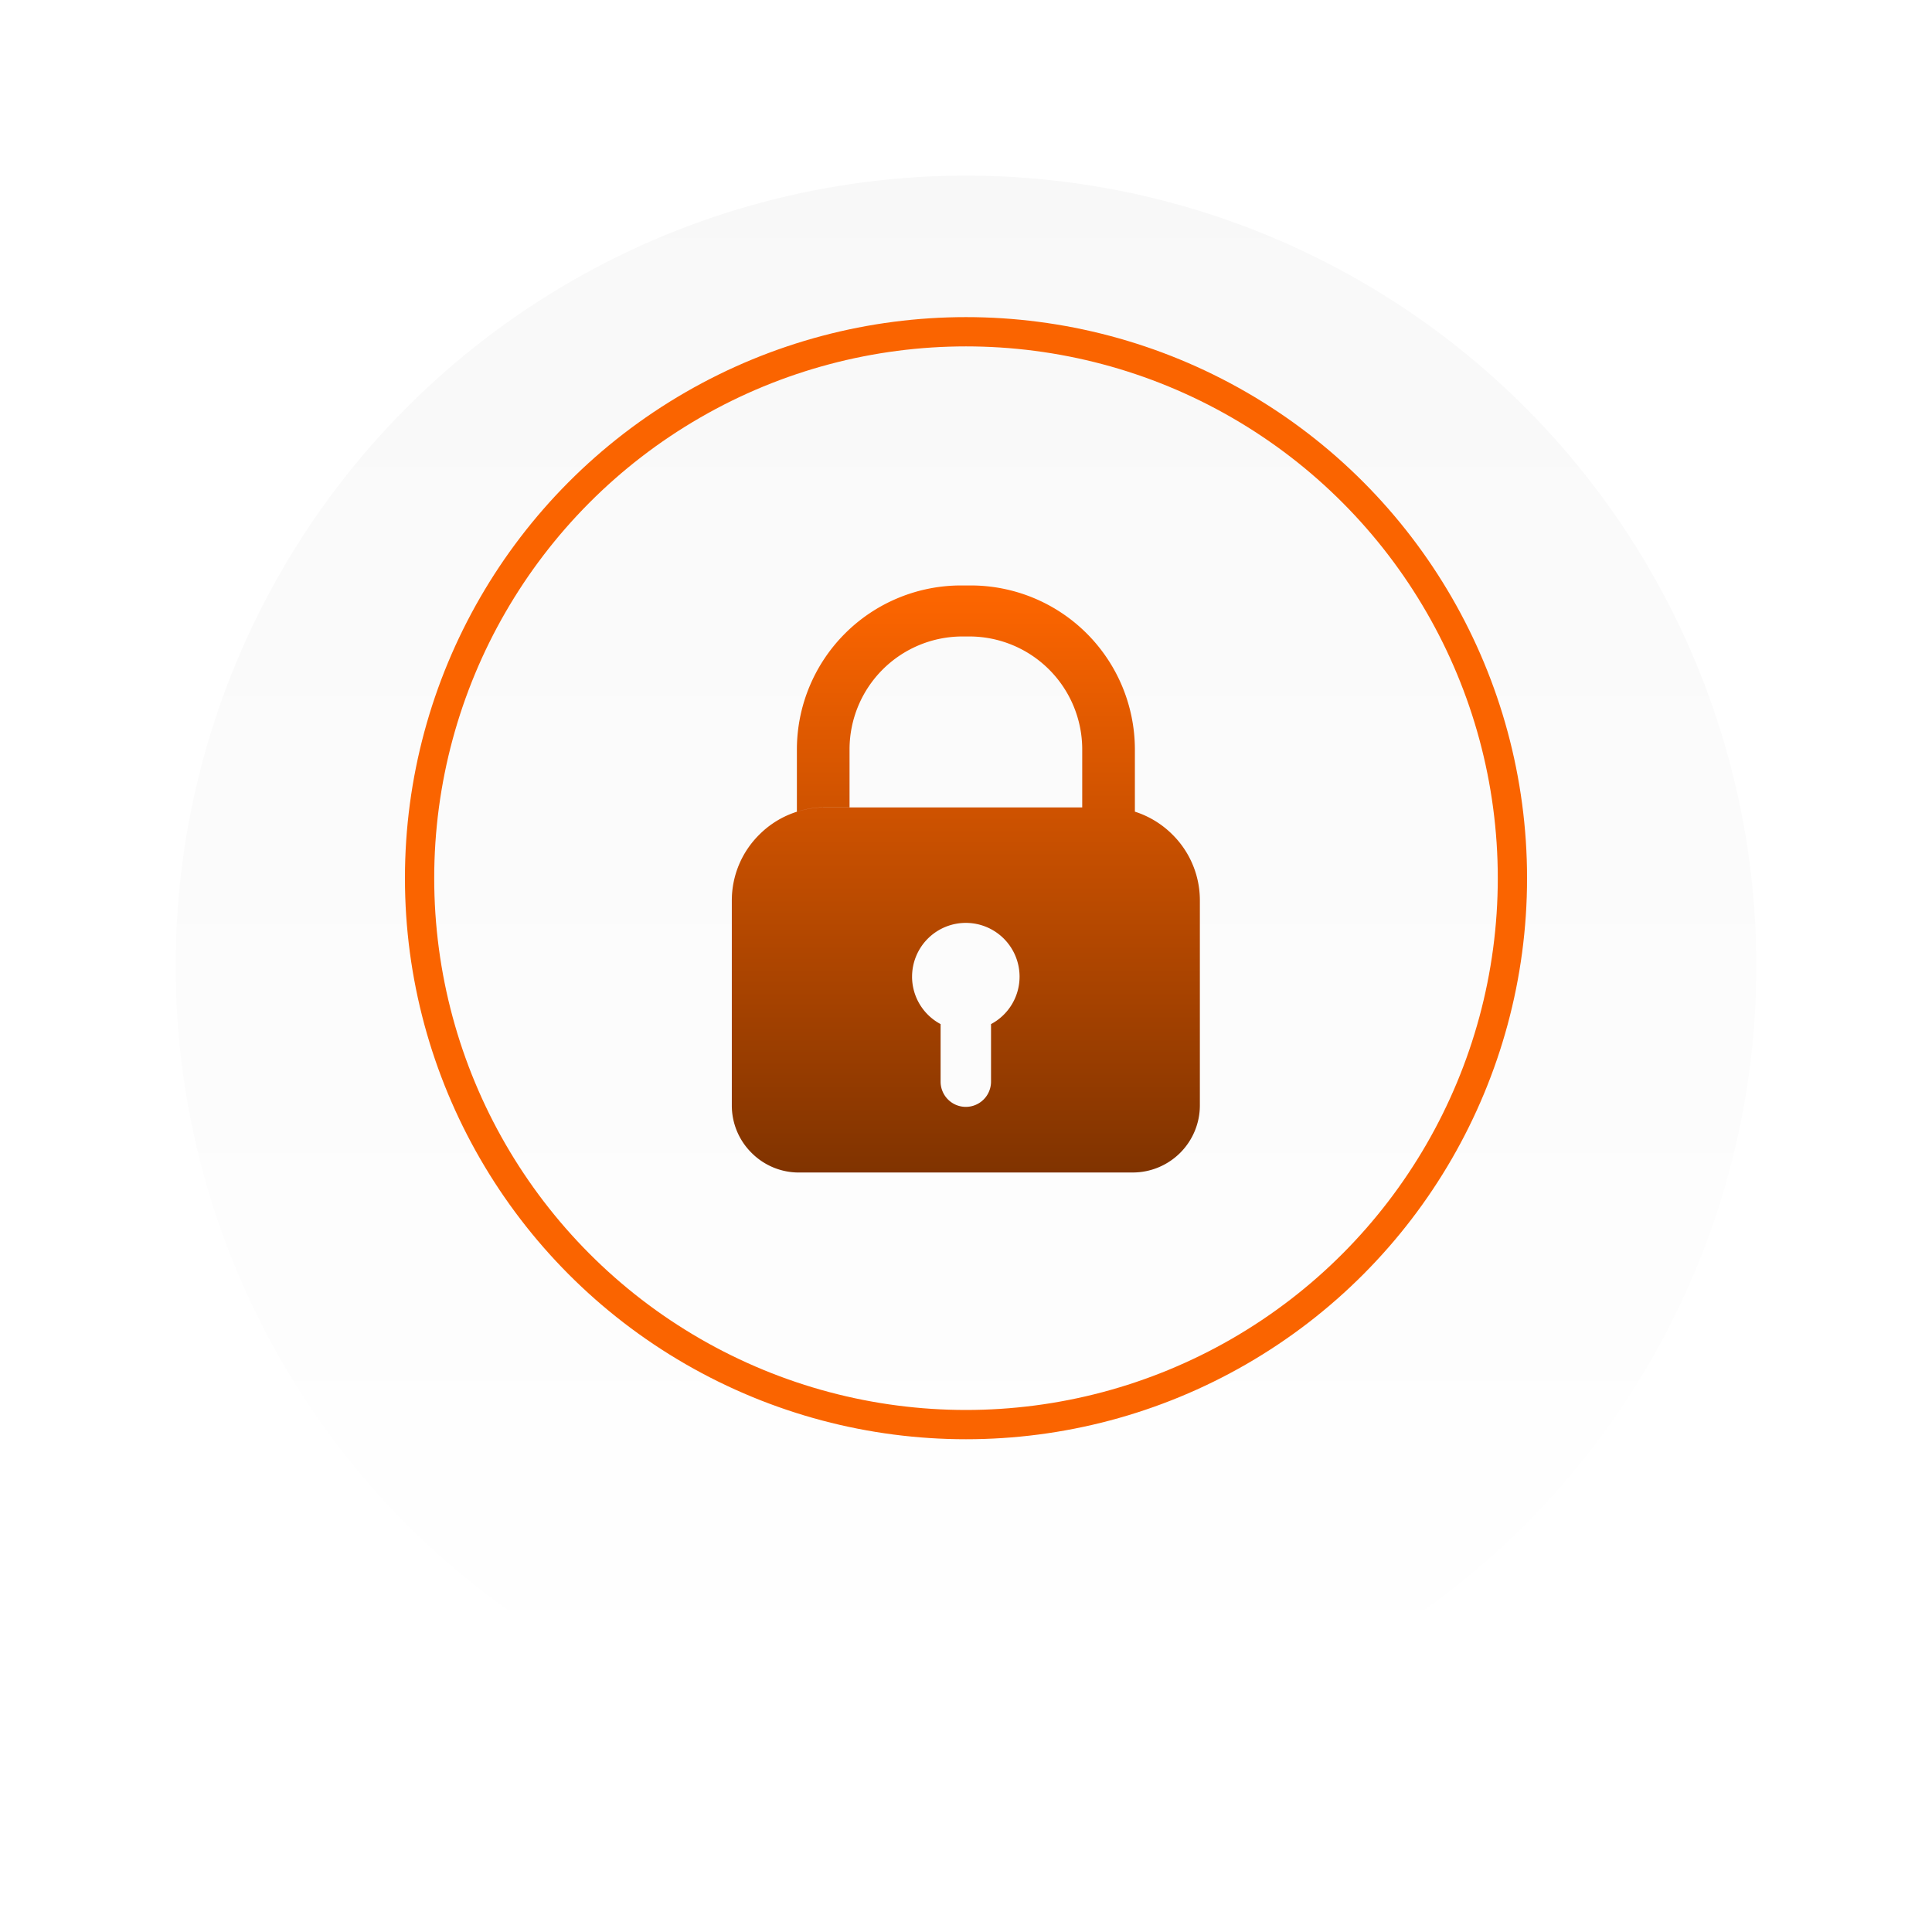
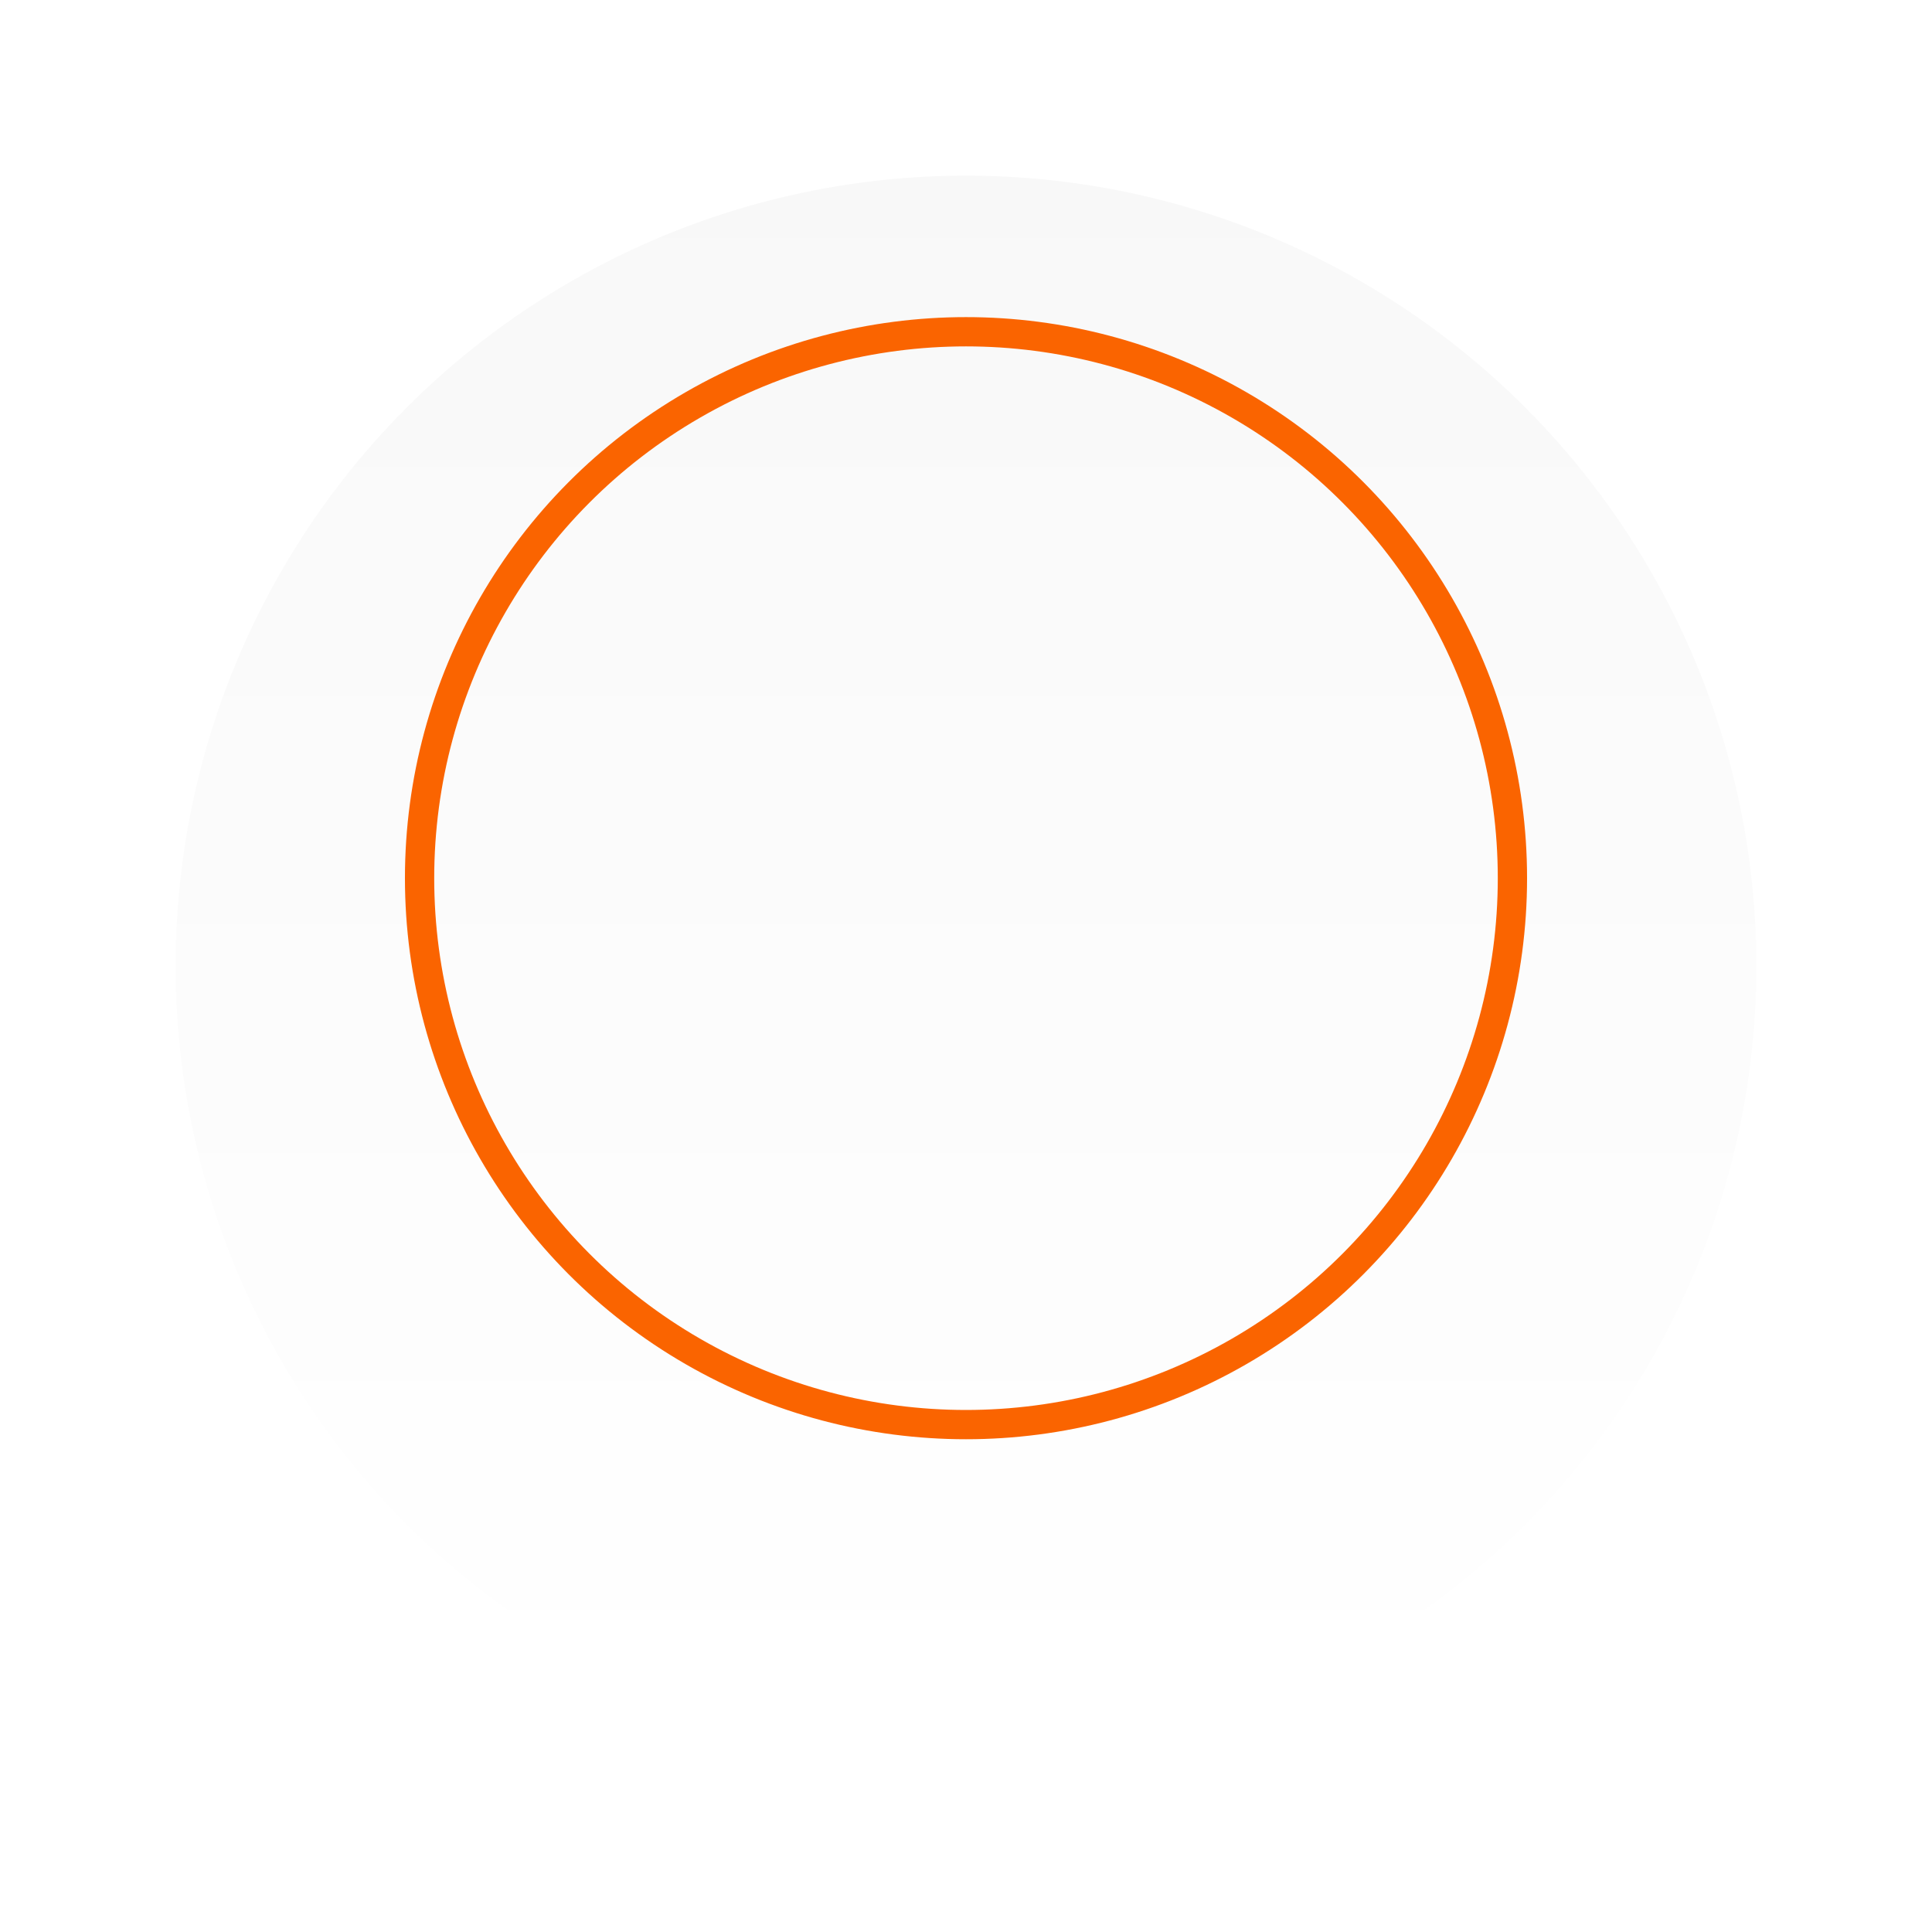
<svg xmlns="http://www.w3.org/2000/svg" width="198" height="198" viewBox="0 0 198 198">
  <defs>
    <linearGradient id="linear-gradient" x1="0.5" y1="0.979" x2="0.5" y2="-0.032" gradientUnits="objectBoundingBox">
      <stop offset="0" stop-color="#fff" />
      <stop offset="1" stop-color="#f8f8f8" />
    </linearGradient>
    <filter id="Ellipse_2" x="0" y="0" width="198" height="198" filterUnits="userSpaceOnUse">
      <feOffset dy="9" input="SourceAlpha" />
      <feGaussianBlur stdDeviation="6" result="blur" />
      <feFlood flood-opacity="0.161" />
      <feComposite operator="in" in2="blur" />
      <feComposite in="SourceGraphic" />
    </filter>
    <linearGradient id="linear-gradient-2" x1="0.5" x2="0.5" y2="1" gradientUnits="objectBoundingBox">
      <stop offset="0" stop-color="#f60" />
      <stop offset="0.33" stop-color="#d55500" />
      <stop offset="1" stop-color="#803300" />
    </linearGradient>
  </defs>
  <g id="Group_90" data-name="Group 90" transform="translate(-861 -138)">
    <g transform="matrix(1, 0, 0, 1, 861, 138)" filter="url(#Ellipse_2)">
      <circle id="Ellipse_2-2" data-name="Ellipse 2" cx="81" cy="81" r="81" transform="translate(18 9)" fill="url(#linear-gradient)" />
    </g>
    <circle id="Ellipse_1" data-name="Ellipse 1" cx="56" cy="56" r="56" transform="translate(904 172)" fill="none" stroke="#fa6400" stroke-miterlimit="2.613" stroke-width="3" />
-     <path id="Union_8" data-name="Union 8" d="M-6173.128,60.164a6.822,6.822,0,0,1-4.852-2.019A6.823,6.823,0,0,1-6180,53.292v-21a9.482,9.482,0,0,1,2.807-6.745,9.479,9.479,0,0,1,6.742-2.8l28.875,0h-2.513V16.775a11.58,11.58,0,0,0-11.549-11.547h-.75a11.578,11.578,0,0,0-11.547,11.547v5.964h-2.513a9.5,9.5,0,0,0-2.883.447v-6.41A16.825,16.825,0,0,1-6156.553,0h1.086a16.824,16.824,0,0,1,16.775,16.775v6.408a9.538,9.538,0,0,1,3.86,2.359,9.482,9.482,0,0,1,2.8,6.745v21a6.883,6.883,0,0,1-6.874,6.875Zm11.6-20.077a5.509,5.509,0,0,0,2.925,4.867v5.9a2.588,2.588,0,0,0,2.584,2.584,2.587,2.587,0,0,0,2.584-2.584v-5.9a5.506,5.506,0,0,0,2.925-4.867,5.511,5.511,0,0,0-5.506-5.506h0A5.512,5.512,0,0,0-6161.527,40.087Zm20.512-17.331h0Zm-.132-.007-.06,0Zm-.1,0-.069,0Zm-.107,0h0Zm-.108,0h0Z" transform="translate(7116 198)" fill="url(#linear-gradient-2)" />
  </g>
</svg>